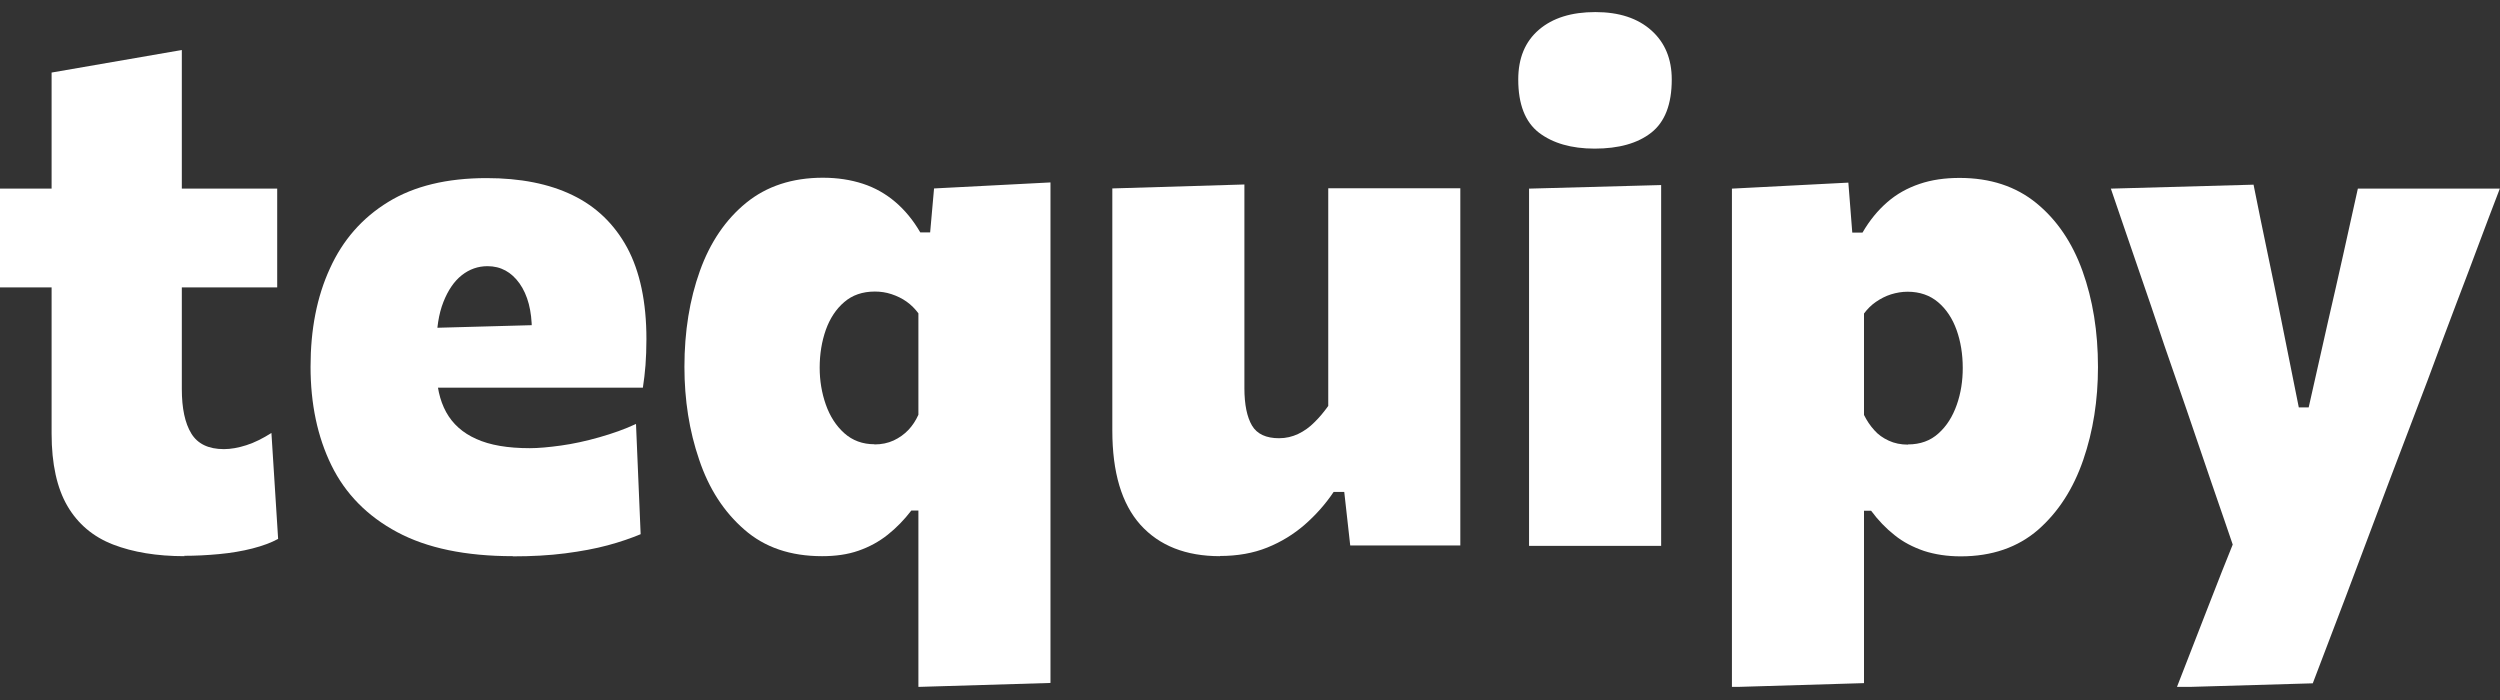
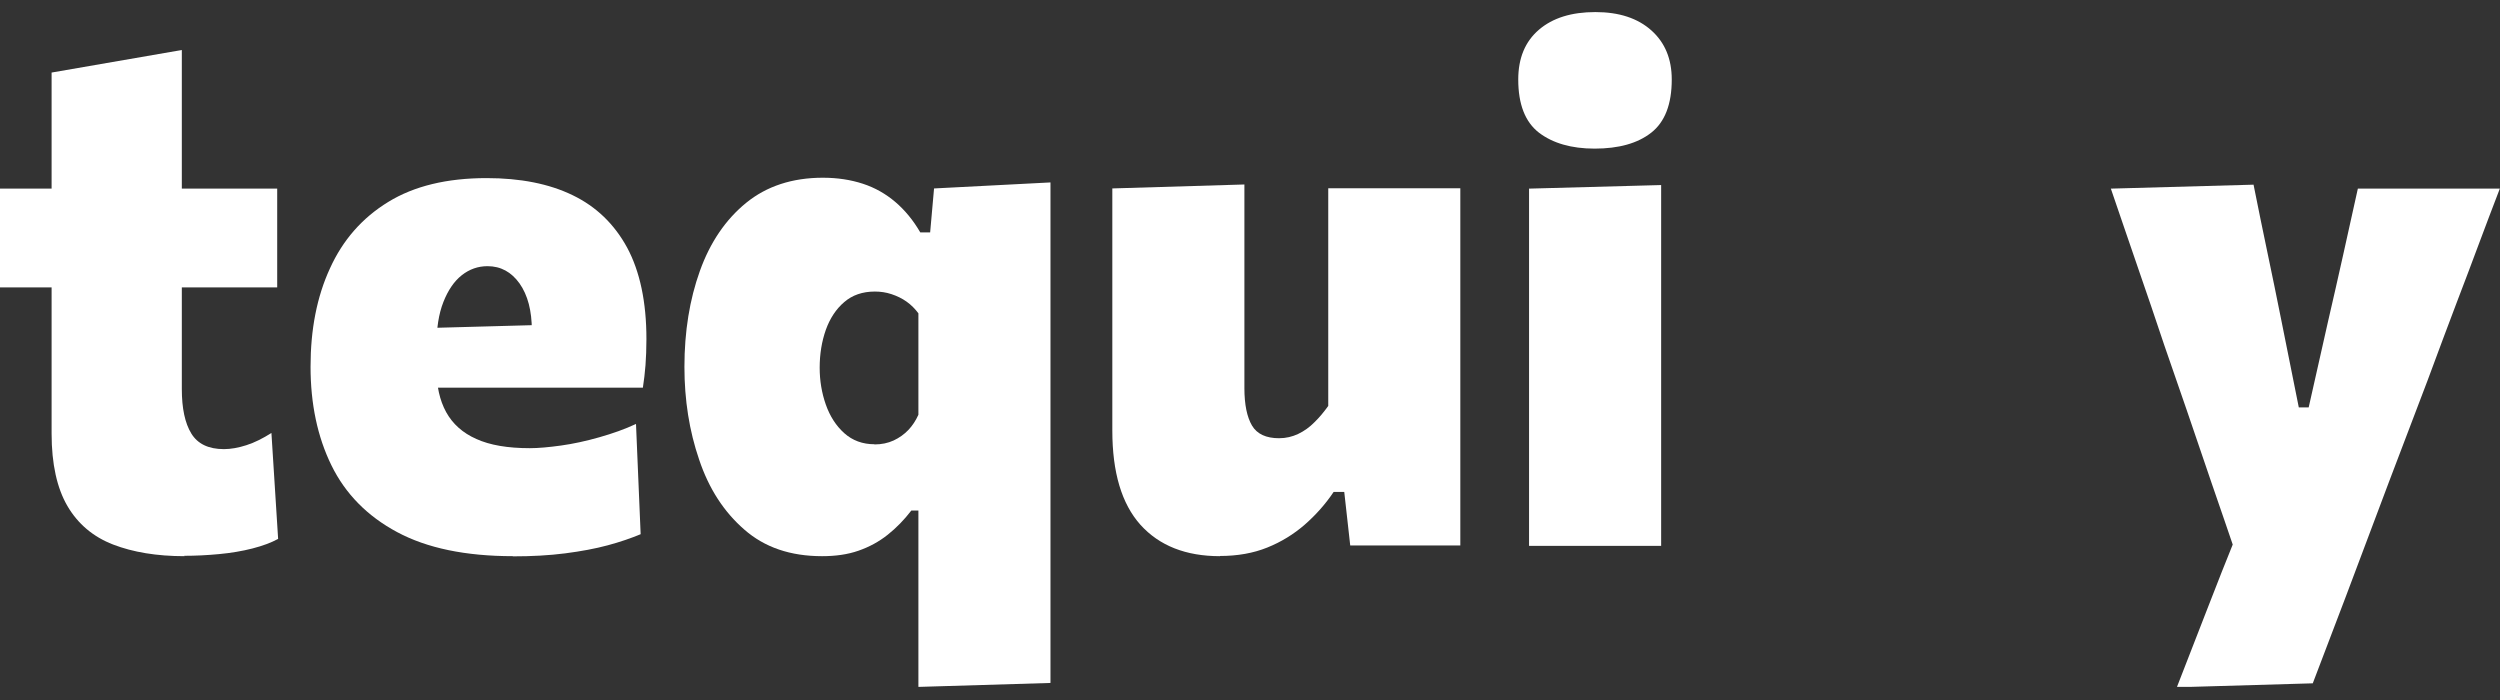
<svg xmlns="http://www.w3.org/2000/svg" width="100" height="28" viewBox="0 0 100 28" fill="none">
  <rect x="0" y="0" width="100" height="28" fill="#333333" stroke="none" />
  <g id="Tequipy Logo" clip-path="url(#clip0_8976_2731)">
    <path id="Vector" d="M0 11.496V7.545H11.088V11.496H0ZM7.377 22.247C6.274 22.247 5.32 22.089 4.523 21.781C3.726 21.473 3.115 20.955 2.697 20.241C2.28 19.527 2.064 18.558 2.064 17.349V2.902L7.273 2V15.561C7.273 16.334 7.399 16.928 7.653 17.341C7.906 17.754 8.338 17.965 8.957 17.965C9.232 17.965 9.531 17.912 9.858 17.807C10.186 17.702 10.514 17.536 10.857 17.319L11.125 21.556C10.85 21.706 10.507 21.834 10.097 21.939C9.687 22.044 9.24 22.119 8.763 22.164C8.286 22.209 7.824 22.232 7.37 22.232L7.377 22.247Z" fill="white" />
    <path id="Vector_2" d="M20.522 22.247C18.622 22.247 17.079 21.924 15.887 21.285C14.694 20.647 13.815 19.753 13.256 18.611C12.697 17.469 12.422 16.154 12.422 14.667C12.422 13.179 12.675 11.872 13.197 10.738C13.711 9.603 14.486 8.717 15.529 8.078C16.565 7.44 17.884 7.124 19.463 7.124C20.812 7.124 21.96 7.349 22.906 7.808C23.852 8.266 24.575 8.965 25.089 9.911C25.596 10.858 25.857 12.075 25.857 13.562C25.857 13.953 25.842 14.299 25.82 14.607C25.797 14.915 25.76 15.207 25.715 15.508L21.237 13.938C21.259 13.818 21.267 13.69 21.274 13.57C21.274 13.45 21.274 13.329 21.274 13.217C21.274 12.428 21.11 11.804 20.782 11.338C20.454 10.88 20.03 10.647 19.501 10.647C19.121 10.647 18.778 10.768 18.472 11.008C18.167 11.248 17.921 11.609 17.735 12.082C17.548 12.556 17.459 13.134 17.459 13.833V14.749C17.459 15.433 17.586 16.011 17.846 16.485C18.107 16.958 18.51 17.319 19.054 17.559C19.598 17.807 20.313 17.927 21.192 17.927C21.535 17.927 21.945 17.89 22.437 17.822C22.928 17.754 23.443 17.642 23.972 17.491C24.501 17.341 24.992 17.168 25.44 16.958L25.626 21.368C25.246 21.526 24.814 21.676 24.314 21.811C23.815 21.946 23.249 22.051 22.608 22.134C21.967 22.217 21.267 22.254 20.514 22.254L20.522 22.247ZM14.419 15.508V13.194L22.675 12.969L25.708 13.48V15.508H14.419Z" fill="white" />
    <path id="Vector_3" d="M36.736 27.476V20.422H36.453C36.17 20.79 35.857 21.113 35.507 21.391C35.157 21.669 34.769 21.879 34.337 22.029C33.905 22.18 33.42 22.247 32.884 22.247C31.617 22.247 30.581 21.894 29.769 21.18C28.957 20.474 28.353 19.543 27.966 18.386C27.571 17.236 27.377 15.997 27.377 14.675C27.377 13.255 27.586 11.977 27.996 10.836C28.405 9.694 29.024 8.785 29.843 8.116C30.663 7.447 31.692 7.109 32.914 7.109C33.502 7.109 34.031 7.192 34.516 7.35C35 7.508 35.432 7.755 35.812 8.078C36.192 8.402 36.528 8.807 36.811 9.296H37.206L37.362 7.538L42.019 7.297V27.318L36.736 27.476ZM34.978 17.777C35.261 17.777 35.514 17.725 35.745 17.619C35.969 17.514 36.17 17.372 36.334 17.199C36.498 17.026 36.632 16.823 36.736 16.59V12.533C36.602 12.353 36.446 12.195 36.267 12.068C36.088 11.94 35.887 11.842 35.663 11.767C35.44 11.692 35.216 11.662 34.993 11.662C34.501 11.662 34.091 11.805 33.77 12.083C33.443 12.361 33.197 12.736 33.033 13.194C32.869 13.66 32.787 14.164 32.787 14.712C32.787 15.223 32.869 15.719 33.033 16.184C33.197 16.65 33.443 17.033 33.77 17.326C34.098 17.619 34.501 17.77 34.978 17.77V17.777Z" fill="white" />
    <path id="Vector_4" d="M48.8 22.247C47.429 22.247 46.371 21.826 45.618 20.992C44.866 20.151 44.493 18.896 44.493 17.221V7.537L49.776 7.379V15.53C49.776 16.184 49.881 16.687 50.082 17.026C50.283 17.363 50.648 17.529 51.162 17.529C51.438 17.529 51.691 17.469 51.93 17.356C52.168 17.243 52.385 17.086 52.578 16.89C52.779 16.695 52.958 16.477 53.13 16.237V7.53H58.413V21.819H54.009L53.77 19.677H53.346C53.018 20.166 52.63 20.601 52.191 20.985C51.751 21.368 51.252 21.676 50.693 21.901C50.134 22.127 49.501 22.239 48.8 22.239V22.247Z" fill="white" />
    <path id="Vector_5" d="M63.785 5.945C62.854 5.945 62.109 5.727 61.557 5.306C61.006 4.878 60.73 4.172 60.73 3.18C60.73 2.323 61.006 1.662 61.557 1.189C62.109 0.716 62.861 0.483 63.815 0.483C64.769 0.483 65.514 0.731 66.058 1.219C66.602 1.707 66.87 2.361 66.87 3.18C66.87 4.172 66.595 4.878 66.051 5.306C65.507 5.734 64.747 5.945 63.785 5.945ZM61.162 21.834V7.545L66.446 7.402V21.834H61.162Z" fill="white" />
-     <path id="Vector_6" d="M69.277 27.476V7.545L73.934 7.305L74.091 9.303H74.501C74.784 8.815 75.112 8.416 75.492 8.086C75.872 7.755 76.297 7.522 76.781 7.357C77.265 7.192 77.794 7.117 78.383 7.117C79.612 7.117 80.633 7.455 81.453 8.123C82.273 8.792 82.891 9.701 83.301 10.843C83.711 11.985 83.919 13.262 83.919 14.682C83.919 16.004 83.726 17.244 83.331 18.393C82.936 19.542 82.34 20.474 81.528 21.188C80.715 21.894 79.68 22.254 78.428 22.254C77.891 22.254 77.399 22.179 76.96 22.037C76.52 21.886 76.125 21.683 75.782 21.405C75.44 21.135 75.127 20.812 74.844 20.429H74.56V27.325L69.277 27.483V27.476ZM76.319 17.777C76.811 17.777 77.221 17.627 77.541 17.334C77.869 17.041 78.107 16.658 78.271 16.192C78.435 15.726 78.51 15.238 78.51 14.719C78.51 14.171 78.428 13.66 78.264 13.202C78.1 12.744 77.854 12.368 77.526 12.09C77.198 11.812 76.788 11.669 76.304 11.669C76.081 11.669 75.857 11.707 75.641 11.774C75.425 11.842 75.224 11.947 75.037 12.075C74.851 12.203 74.695 12.36 74.56 12.541V16.598C74.672 16.823 74.806 17.026 74.97 17.206C75.127 17.386 75.32 17.521 75.551 17.627C75.775 17.732 76.036 17.785 76.319 17.785V17.777Z" fill="white" />
    <path id="Vector_7" d="M87.079 27.476C87.466 26.477 87.861 25.455 88.271 24.411C88.674 23.366 89.076 22.352 89.478 21.36V22.277C89.15 21.308 88.808 20.324 88.465 19.325C88.122 18.325 87.787 17.349 87.466 16.395L86.572 13.81C86.23 12.789 85.879 11.745 85.507 10.678C85.142 9.603 84.776 8.559 84.434 7.545L90.142 7.387C90.328 8.319 90.514 9.228 90.7 10.114C90.887 11.001 91.073 11.91 91.259 12.841L91.952 16.297H92.347L93.122 12.856C93.331 11.955 93.532 11.068 93.726 10.197C93.919 9.325 94.113 8.446 94.314 7.545H99.993C99.702 8.304 99.419 9.047 99.15 9.769C98.882 10.49 98.584 11.279 98.256 12.135C97.928 12.992 97.548 14.021 97.101 15.223L95.574 19.235C94.896 21.045 94.314 22.585 93.83 23.87C93.346 25.147 92.906 26.304 92.511 27.333L87.072 27.491L87.079 27.476Z" fill="white" />
  </g>
  <defs>
    <clipPath id="clip0_8976_2731">
      <rect width="100" height="27" fill="white" transform="translate(0 0.476)" />
    </clipPath>
  </defs>
</svg>